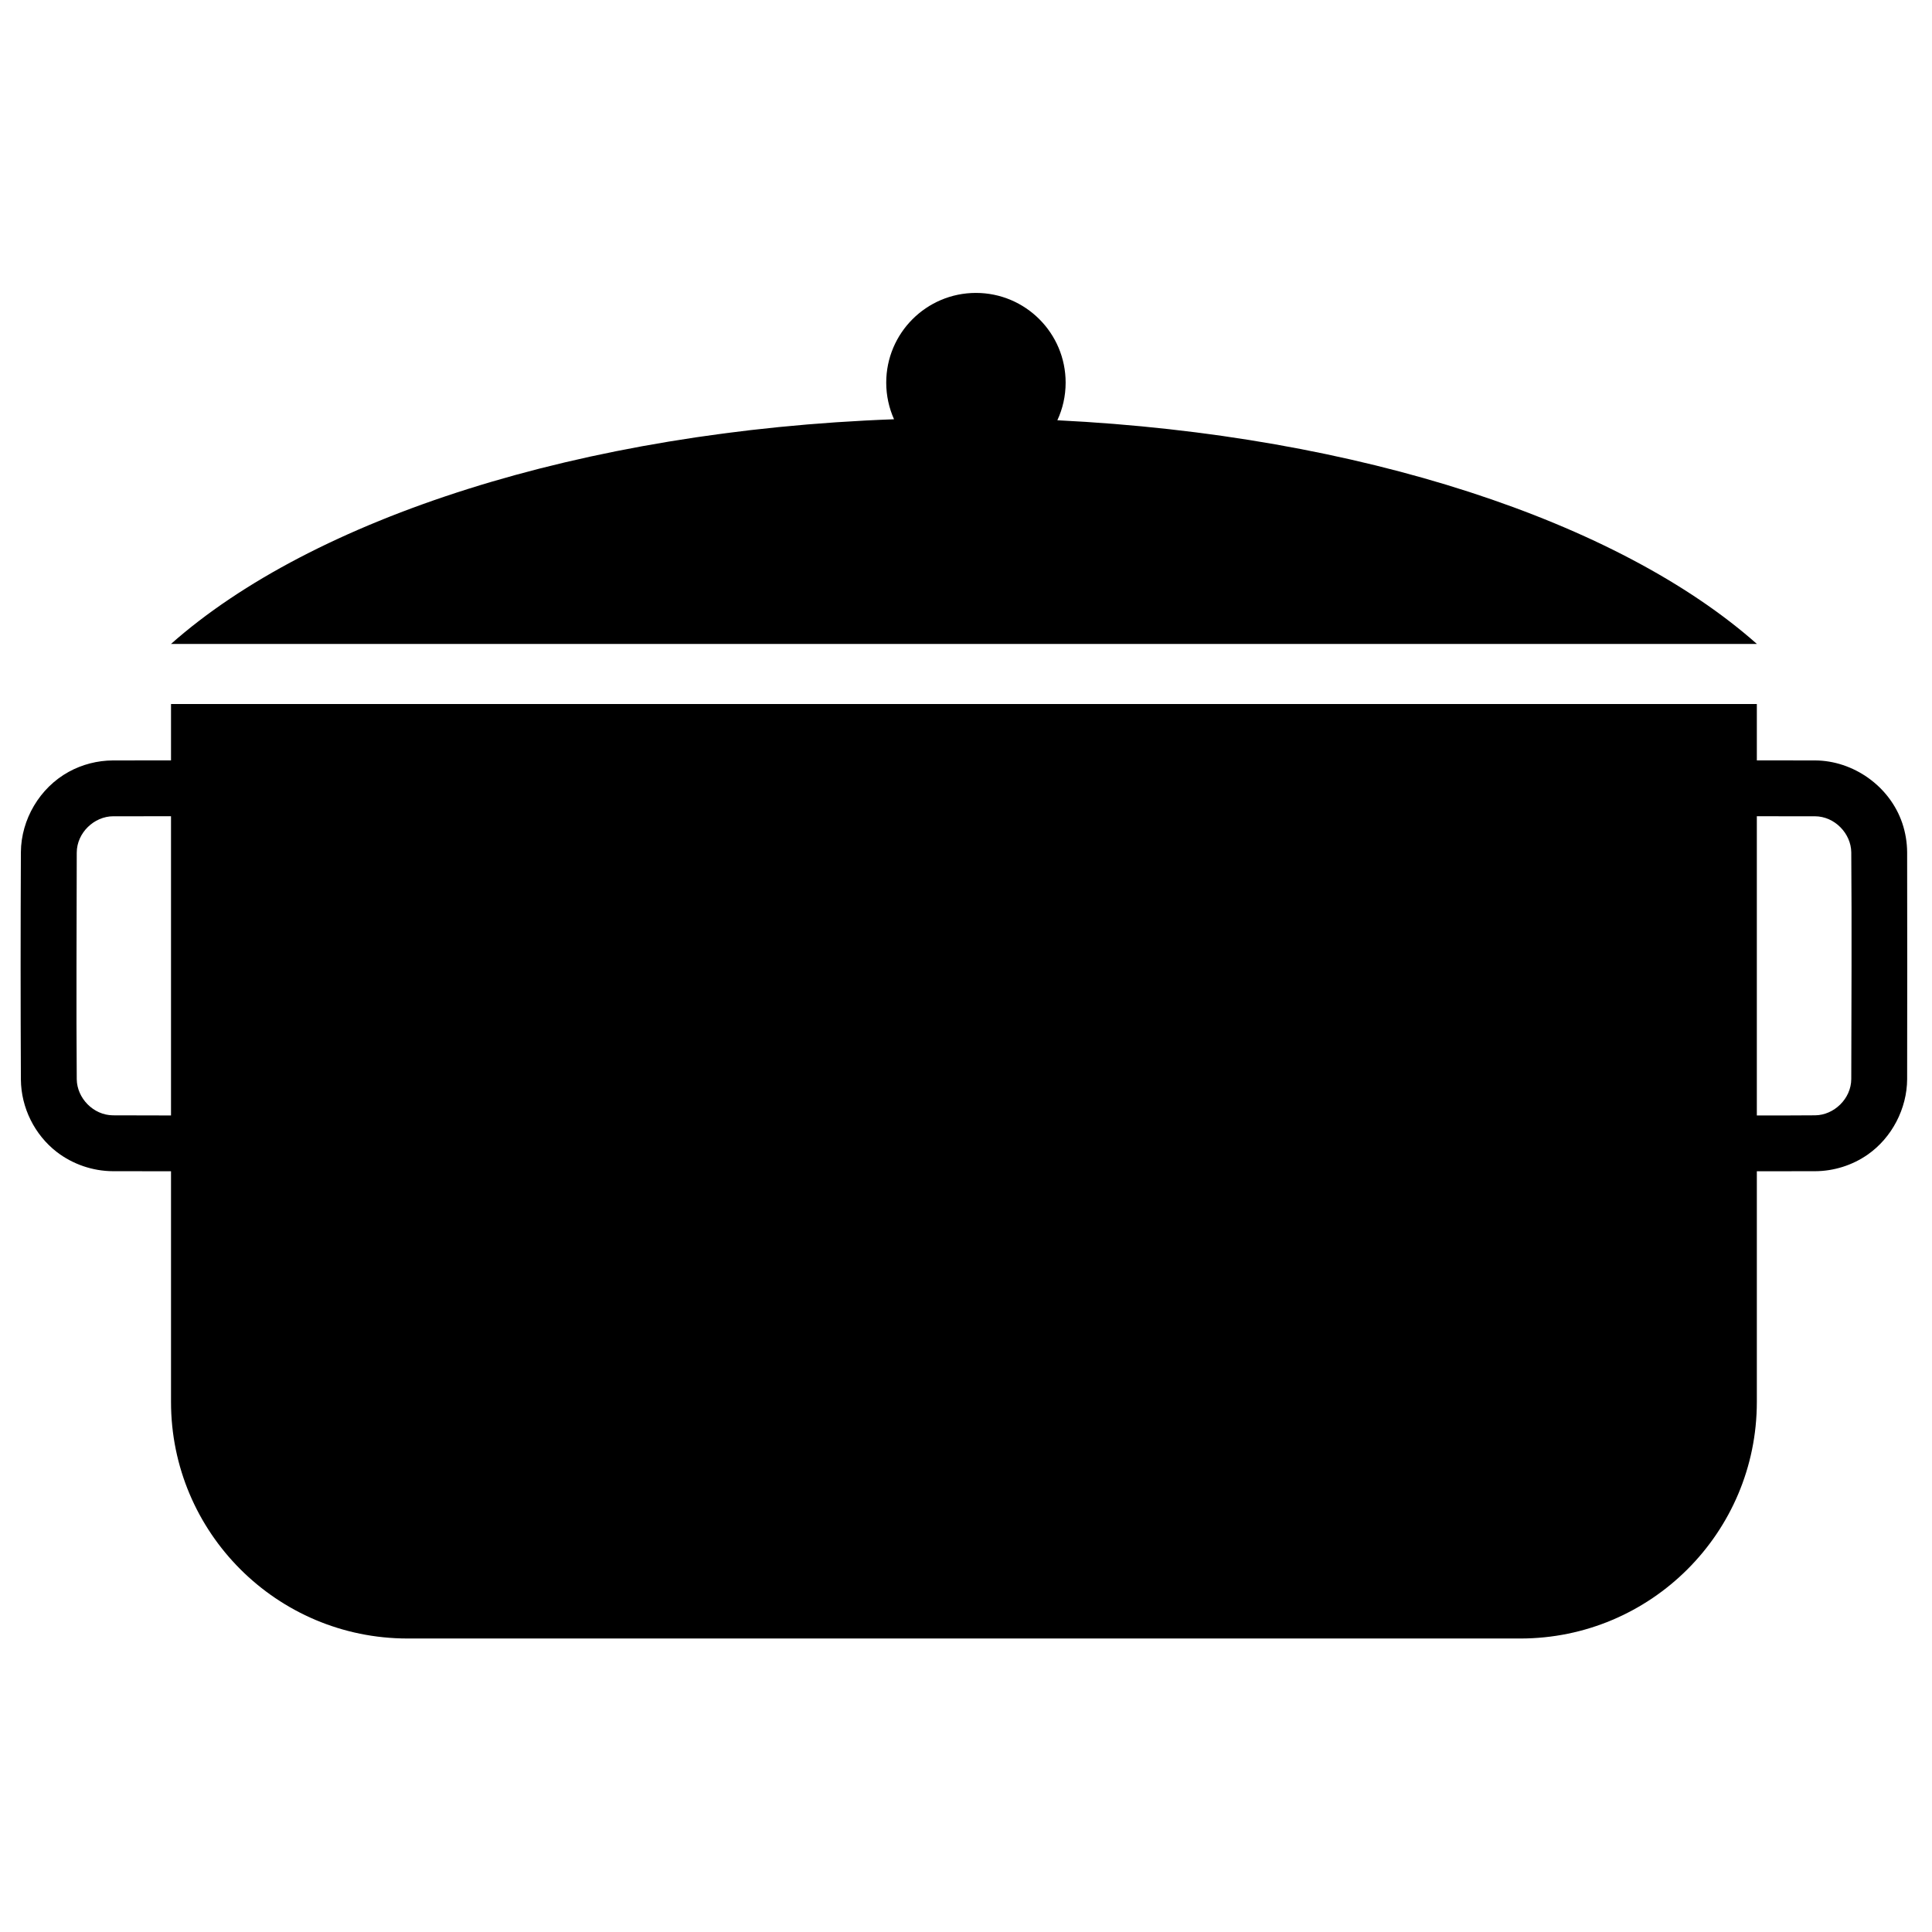
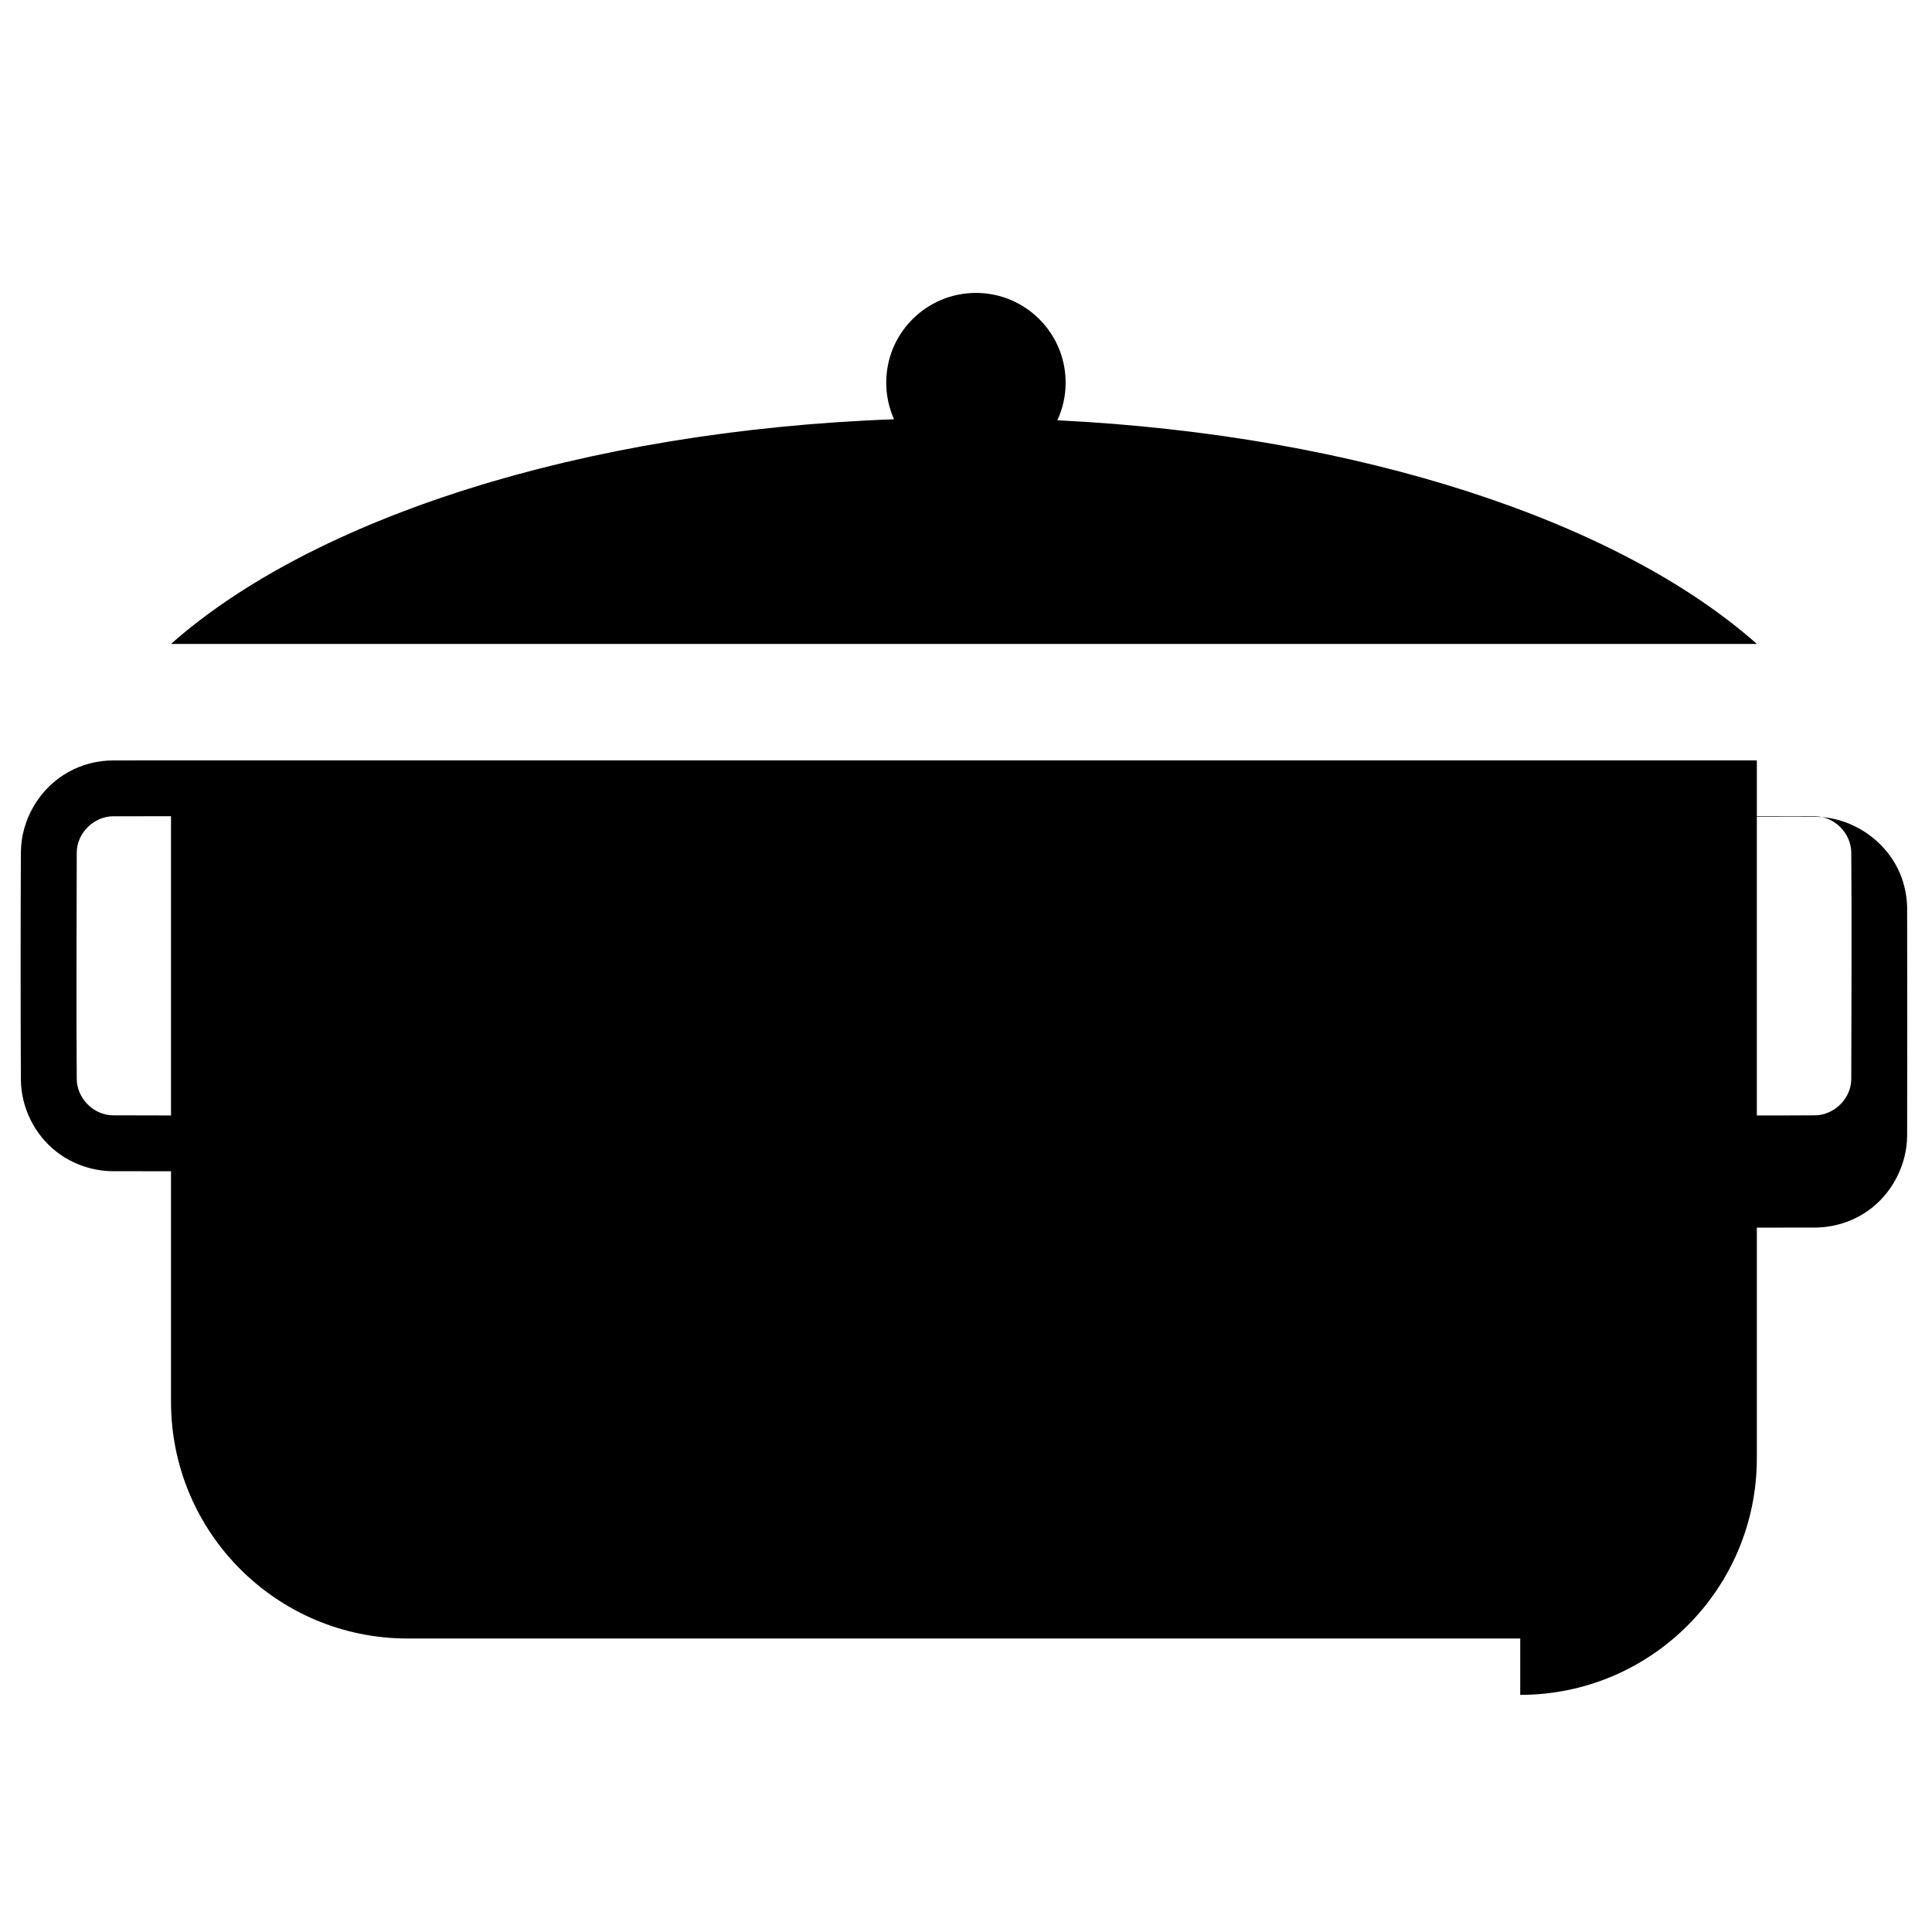
<svg xmlns="http://www.w3.org/2000/svg" fill="#000000" width="800px" height="800px" version="1.1" viewBox="144 144 512 512">
-   <path d="m546.88 578.22h-294.86c-34.629 0-62.699-28.07-62.699-62.695v-61.129c-5.133 0-10.27-0.004-15.406-0.016-5.34-0.023-10.66-1.844-14.891-5.113-5.832-4.516-9.43-11.684-9.488-19.191-0.094-20.082-0.094-40.164 0-60.25 0.066-8.672 4.984-17.051 12.676-21.281 3.57-1.961 7.617-3.004 11.703-3.023 5.137-0.012 10.273-0.016 15.406-0.016v-14.934h420.26v14.934c5.148 0 10.301 0.004 15.449 0.016 10.074 0.047 19.766 6.773 23.098 16.633 0.84 2.488 1.273 5.117 1.285 7.746 0.035 20.035 0.035 40.066 0 60.102-0.039 7.801-4.043 15.496-10.453 19.977-4.055 2.828-8.973 4.383-13.93 4.402-5.148 0.012-10.301 0.016-15.449 0.016v61.129c0 34.625-28.07 62.695-62.699 62.695zm62.699-138.61c5.152 0.008 10.309 0 15.465-0.039 4.957-0.051 9.539-4.363 9.562-9.625 0.039-20.02 0.152-40.043 0-60.062-0.055-4.973-4.367-9.539-9.625-9.562-5.137-0.012-10.27-0.012-15.402-0.008zm-420.26-79.297c-5.106 0.004-10.211 0.008-15.32 0.008-5.023 0.008-9.637 4.352-9.66 9.621-0.02 20.02-0.156 40.043 0 60.066 0.055 4.984 4.383 9.539 9.625 9.566 5.117 0.008 10.238 0.027 15.355 0.035zm420.26-45.664h-420.26c37.441-33.184 108.59-56.496 191.61-59.539-1.328-2.965-2.07-6.254-2.07-9.711 0-13.121 10.652-23.773 23.773-23.773s23.773 10.652 23.773 23.773c0 3.562-0.785 6.941-2.195 9.977 80.332 3.953 148.88 26.922 185.38 59.273z" fill-rule="evenodd" />
+   <path d="m546.88 578.22h-294.86c-34.629 0-62.699-28.07-62.699-62.695v-61.129c-5.133 0-10.27-0.004-15.406-0.016-5.34-0.023-10.66-1.844-14.891-5.113-5.832-4.516-9.43-11.684-9.488-19.191-0.094-20.082-0.094-40.164 0-60.25 0.066-8.672 4.984-17.051 12.676-21.281 3.57-1.961 7.617-3.004 11.703-3.023 5.137-0.012 10.273-0.016 15.406-0.016h420.26v14.934c5.148 0 10.301 0.004 15.449 0.016 10.074 0.047 19.766 6.773 23.098 16.633 0.84 2.488 1.273 5.117 1.285 7.746 0.035 20.035 0.035 40.066 0 60.102-0.039 7.801-4.043 15.496-10.453 19.977-4.055 2.828-8.973 4.383-13.93 4.402-5.148 0.012-10.301 0.016-15.449 0.016v61.129c0 34.625-28.07 62.695-62.699 62.695zm62.699-138.61c5.152 0.008 10.309 0 15.465-0.039 4.957-0.051 9.539-4.363 9.562-9.625 0.039-20.02 0.152-40.043 0-60.062-0.055-4.973-4.367-9.539-9.625-9.562-5.137-0.012-10.27-0.012-15.402-0.008zm-420.26-79.297c-5.106 0.004-10.211 0.008-15.32 0.008-5.023 0.008-9.637 4.352-9.66 9.621-0.02 20.02-0.156 40.043 0 60.066 0.055 4.984 4.383 9.539 9.625 9.566 5.117 0.008 10.238 0.027 15.355 0.035zm420.26-45.664h-420.26c37.441-33.184 108.59-56.496 191.61-59.539-1.328-2.965-2.07-6.254-2.07-9.711 0-13.121 10.652-23.773 23.773-23.773s23.773 10.652 23.773 23.773c0 3.562-0.785 6.941-2.195 9.977 80.332 3.953 148.88 26.922 185.38 59.273z" fill-rule="evenodd" />
</svg>